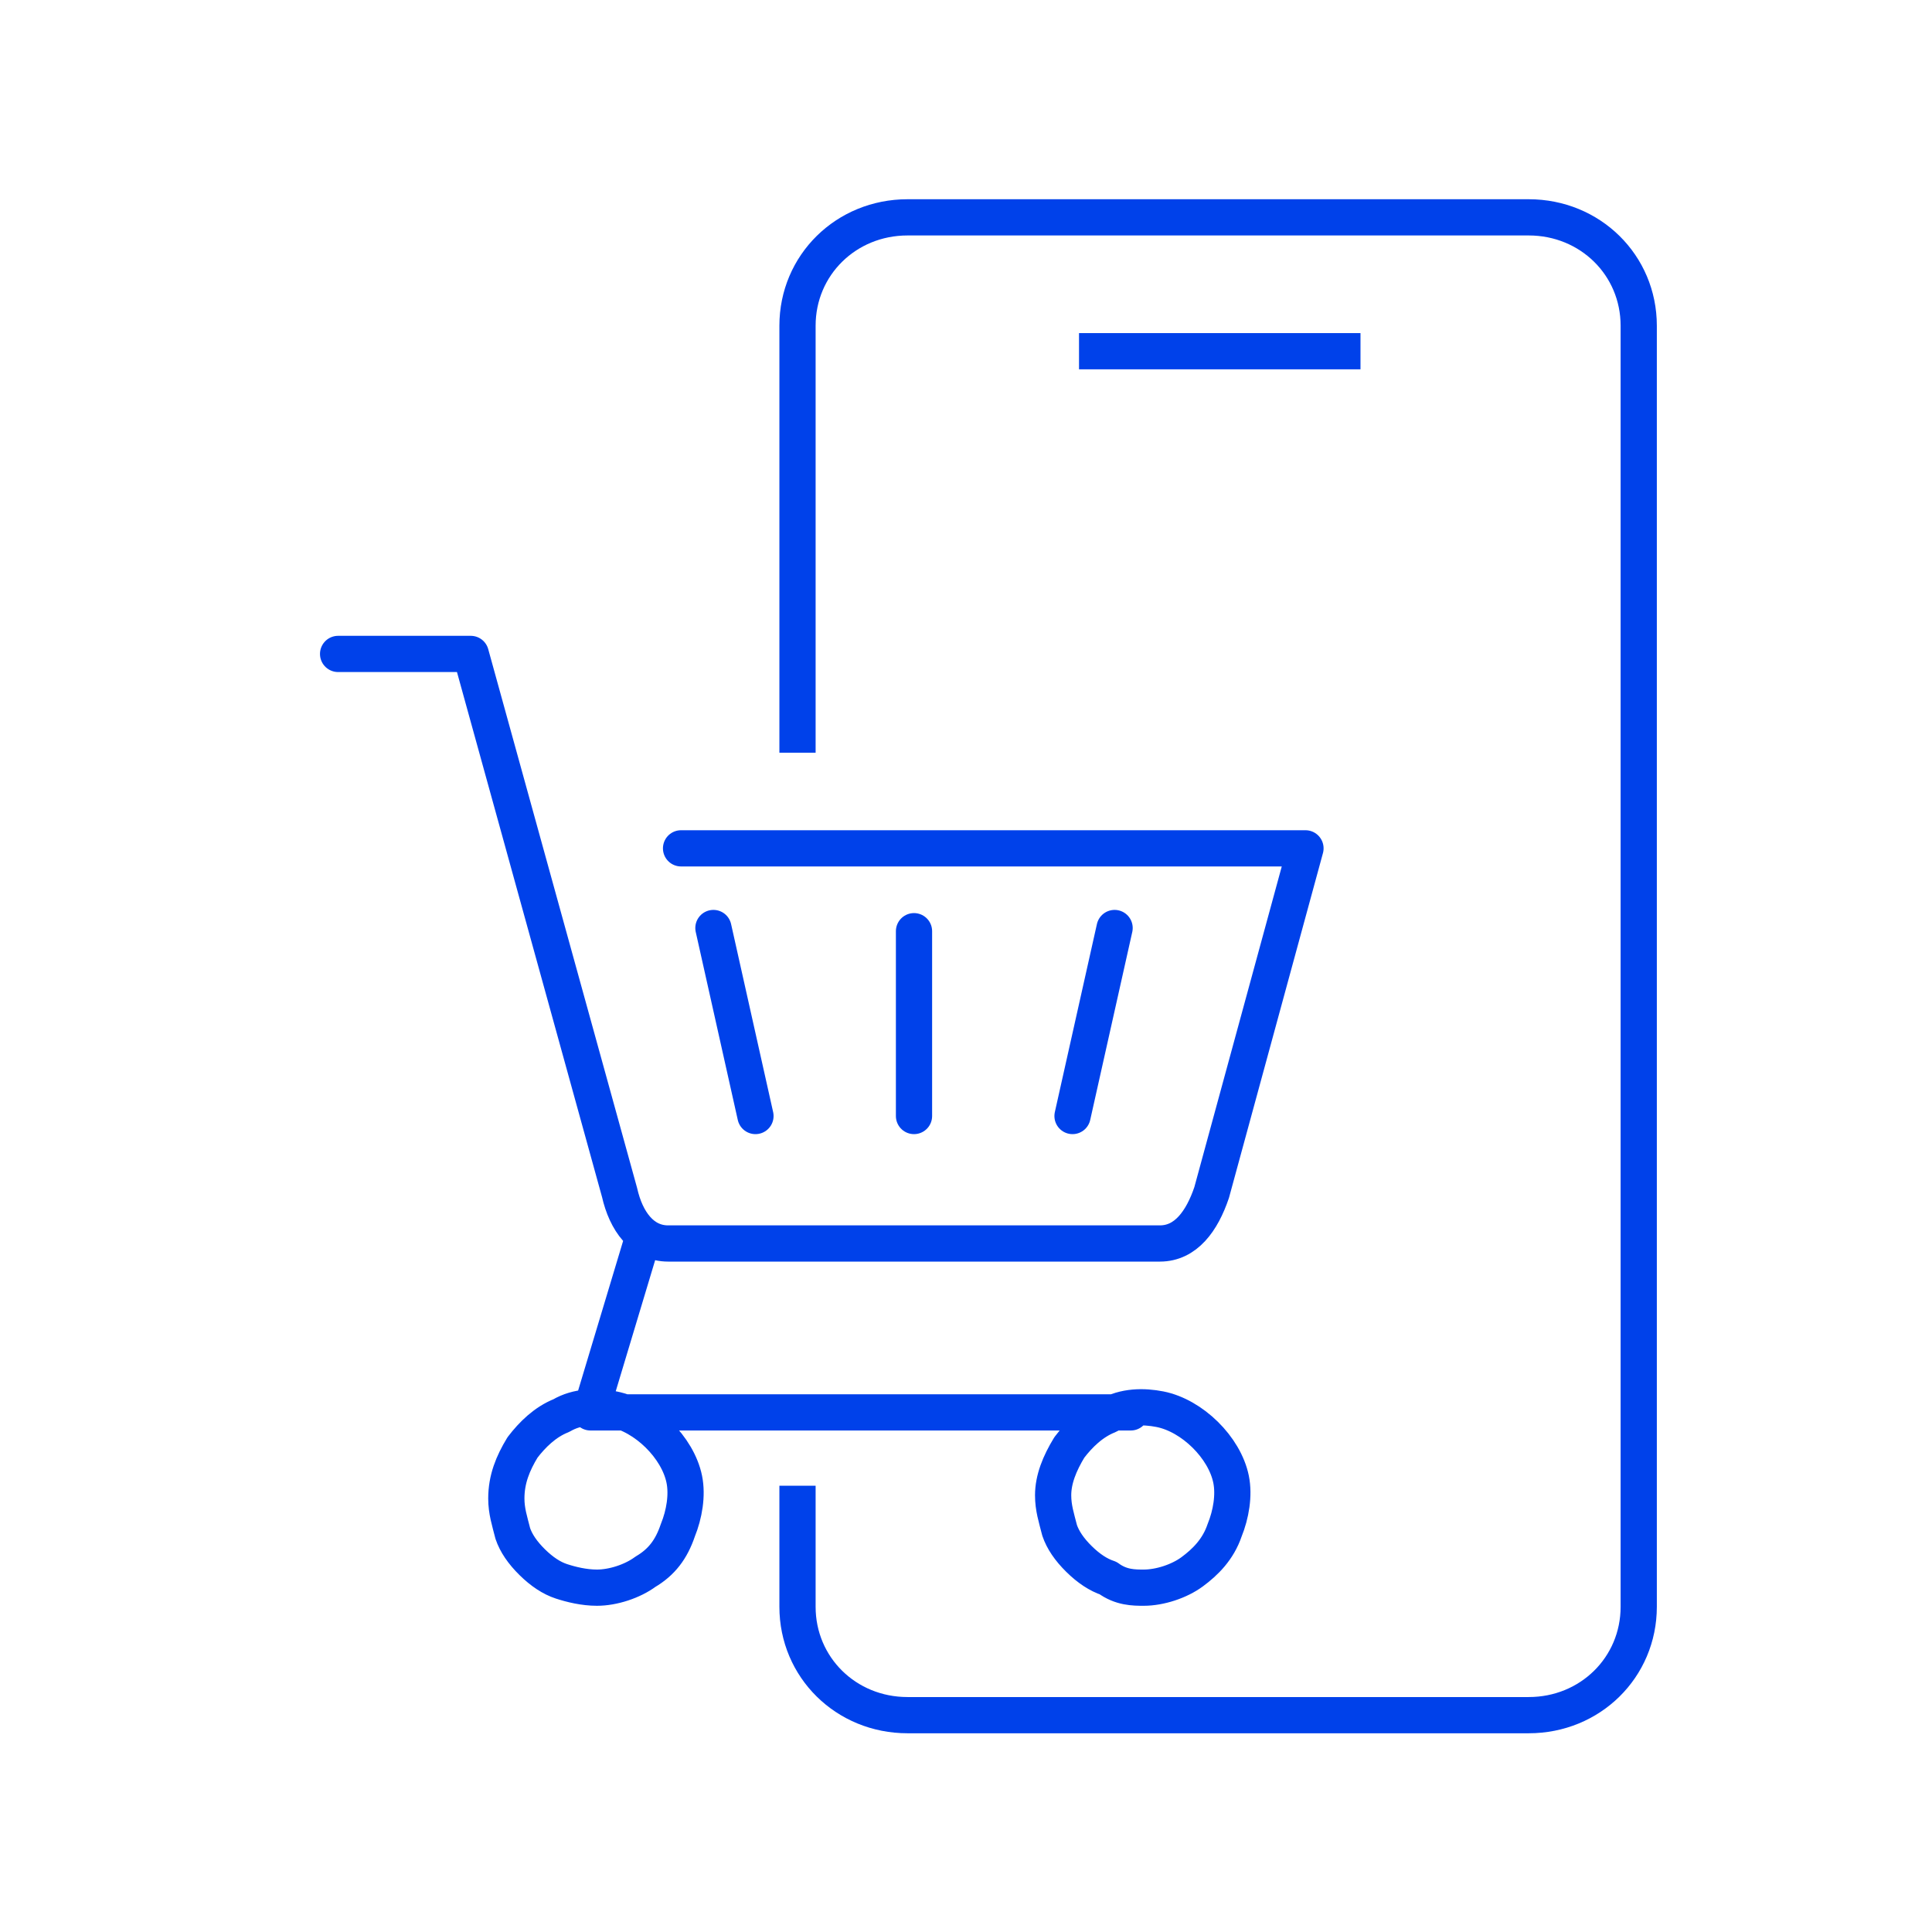
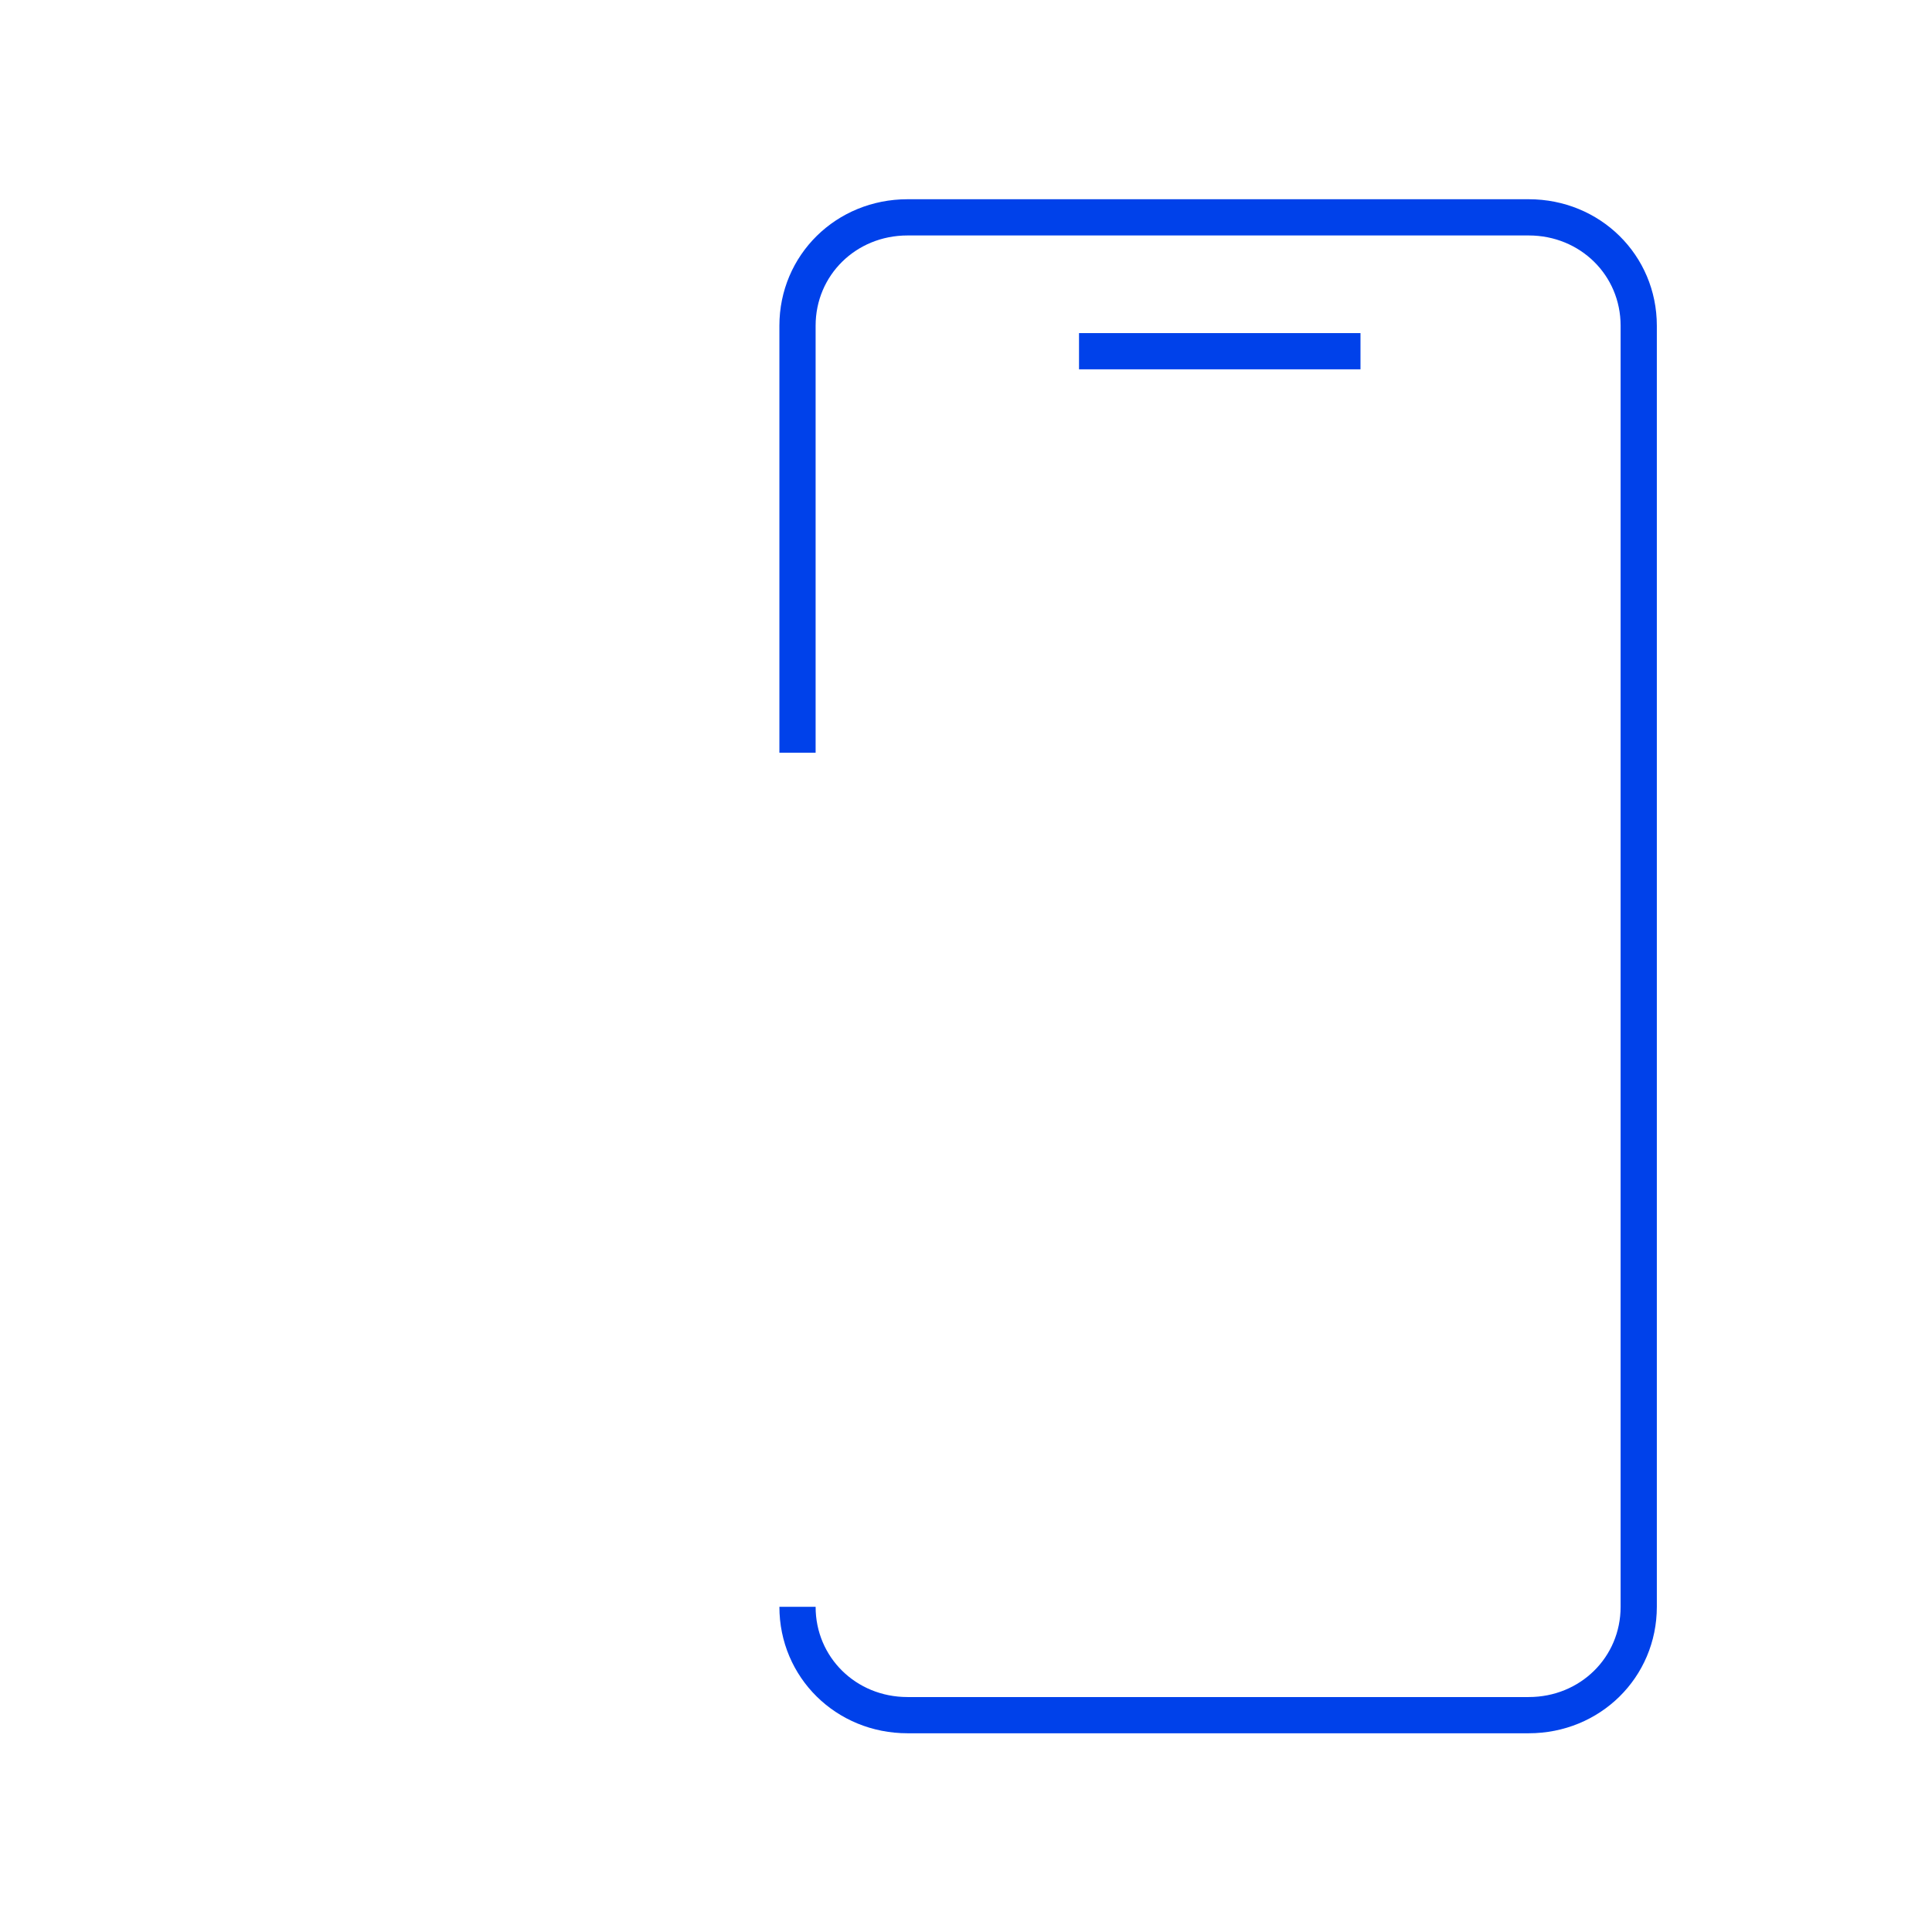
<svg xmlns="http://www.w3.org/2000/svg" width="80" height="80" viewBox="0 0 80 80" fill="none">
-   <path d="M46.823 58.484H24.45L26.593 51.358M28.201 35.128H54.057L50.172 49.379C49.77 50.567 49.1 51.49 48.029 51.49H27.665C26.593 51.49 25.923 50.567 25.655 49.379L19.493 27.078H14M44.411 46.212L46.153 38.427M31.282 46.212L29.541 38.427M37.847 38.559V46.212M47.359 65.742C48.029 65.742 48.833 65.478 49.368 65.082C49.904 64.686 50.44 64.159 50.708 63.367C50.976 62.707 51.11 61.915 50.976 61.255C50.842 60.596 50.44 59.936 49.904 59.408C49.368 58.88 48.699 58.484 48.029 58.352C47.359 58.22 46.555 58.22 45.885 58.616C45.215 58.88 44.679 59.408 44.278 59.936C43.876 60.596 43.608 61.255 43.608 61.915C43.608 62.443 43.742 62.839 43.876 63.367C44.01 63.763 44.278 64.159 44.679 64.554C45.081 64.95 45.483 65.214 45.885 65.346C46.421 65.742 46.957 65.742 47.359 65.742ZM24.718 65.742C25.388 65.742 26.191 65.478 26.727 65.082C27.397 64.686 27.799 64.159 28.067 63.367C28.335 62.707 28.469 61.915 28.335 61.255C28.201 60.596 27.799 59.936 27.263 59.408C26.727 58.88 26.057 58.484 25.388 58.352C24.718 58.22 23.914 58.22 23.244 58.616C22.574 58.88 22.038 59.408 21.636 59.936C21.234 60.596 20.966 61.255 20.966 62.047C20.966 62.575 21.101 62.971 21.234 63.499C21.368 63.895 21.636 64.29 22.038 64.686C22.44 65.082 22.842 65.346 23.244 65.478C23.646 65.61 24.182 65.742 24.718 65.742Z" stroke="#0041EA" stroke-width="1.5" stroke-miterlimit="22.926" stroke-linecap="round" stroke-linejoin="round" />
-   <path d="M33.023 31.169V13.487C33.023 10.979 35.033 9 37.578 9H63.301C65.846 9 67.856 10.979 67.856 13.487V66.534C67.856 69.041 65.846 71.021 63.301 71.021H37.578C35.033 71.021 33.023 69.041 33.023 66.534V61.52" stroke="#0041EA" stroke-width="1.5" stroke-miterlimit="22.926" />
+   <path d="M33.023 31.169V13.487C33.023 10.979 35.033 9 37.578 9H63.301C65.846 9 67.856 10.979 67.856 13.487V66.534C67.856 69.041 65.846 71.021 63.301 71.021H37.578C35.033 71.021 33.023 69.041 33.023 66.534" stroke="#0041EA" stroke-width="1.5" stroke-miterlimit="22.926" />
  <path d="M44.68 14.543H56.335" stroke="#0041EA" stroke-width="1.5" stroke-miterlimit="22.926" />
</svg>